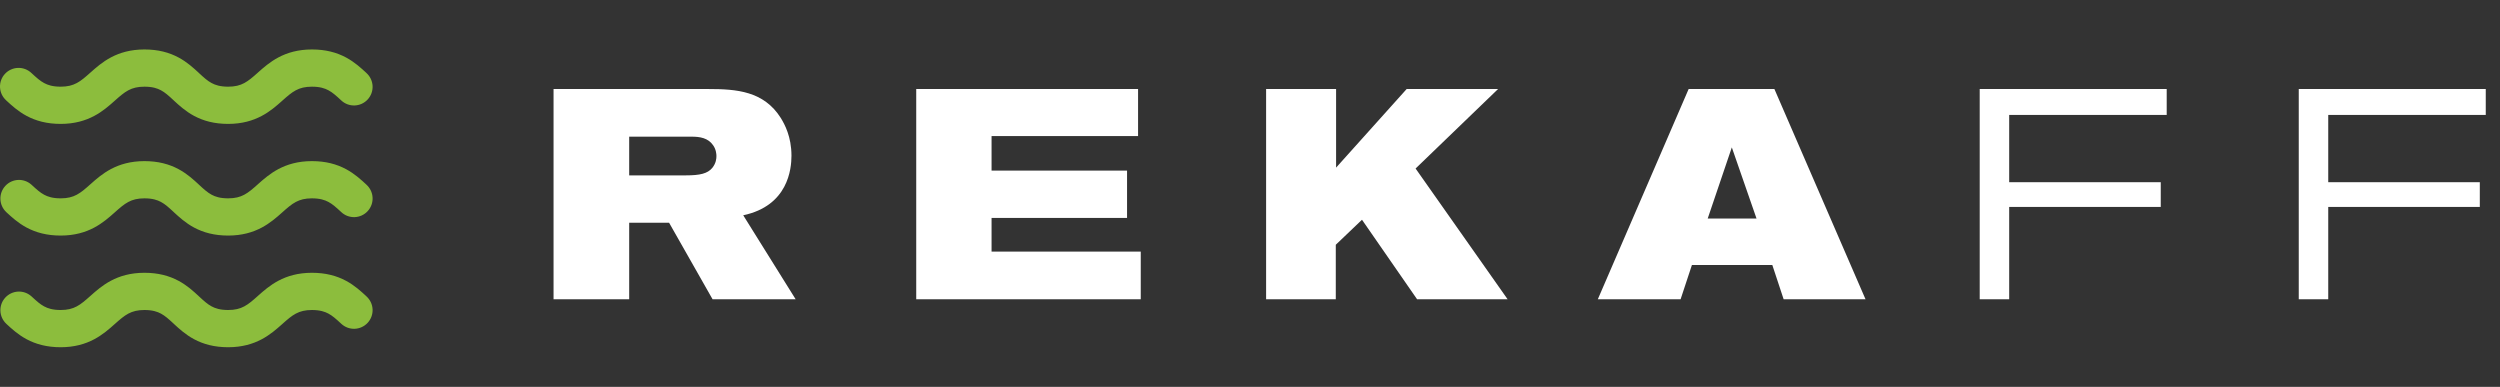
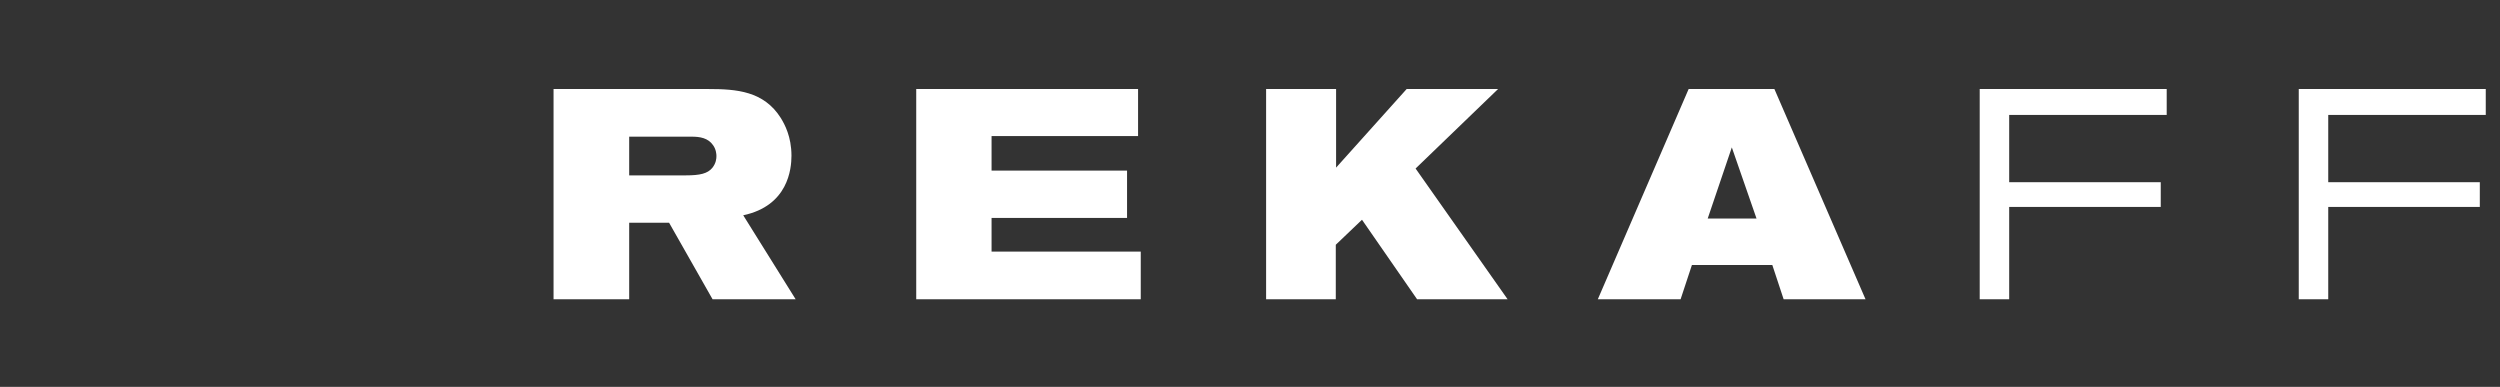
<svg xmlns="http://www.w3.org/2000/svg" width="433" height="67" viewBox="0 0 433 67" fill="none">
  <rect x="0" y="0" width="433" height="67" fill="#333333" stroke="none" />
  <path d="M137.804 51.83H123.415L115.886 38.576H108.975V51.83H95.875V15.419H122.693C127.593 15.419 132.286 15.78 135.226 20.422C135.896 21.505 137.082 23.671 137.082 26.972C137.082 29.241 136.515 35.636 128.727 37.286L137.804 51.83ZM108.975 23.671V30.375H118.774C121.249 30.375 122.539 30.066 123.364 29.086C124.034 28.261 124.086 27.436 124.086 27.023C124.086 26.714 124.034 25.889 123.518 25.167C122.642 23.877 121.198 23.671 119.805 23.671H108.975ZM197.578 51.83H158.691V15.419H197.113V23.568H171.739V29.55H195.205V37.751H171.739V43.578H197.578V51.83ZM261.116 51.83H245.438L235.897 38.06L231.358 42.392V51.83H219.29V15.419H231.41V29.035L243.633 15.419H259.466L245.18 29.189L261.116 51.83ZM323.107 51.83H308.925L306.965 45.899H293.04L291.08 51.83H276.743L292.473 15.419H307.326L323.107 51.83ZM304.232 37.854L299.951 25.528L295.773 37.854H304.232ZM375.273 19.906H347.991V31.562H374.242V35.842H347.991V51.83H342.885V15.419H375.273V19.906ZM430.533 19.906H403.251V31.562H429.502V35.842H403.251V51.83H398.145V15.419H430.533V19.906Z" fill="white" />
-   <path fill-rule="evenodd" clip-rule="evenodd" d="M19.848 17.469C17.956 19.152 15.364 21.459 10.51 21.459C8.124 21.459 6.216 20.937 4.595 20.067C3.106 19.268 1.977 18.22 1.146 17.456L1.068 17.379C0.751 17.093 0.493 16.747 0.31 16.361C0.127 15.975 0.023 15.557 0.003 15.13C-0.016 14.703 0.049 14.277 0.196 13.876C0.342 13.474 0.567 13.106 0.857 12.793C1.147 12.479 1.497 12.226 1.885 12.049C2.274 11.872 2.694 11.774 3.121 11.76C3.548 11.746 3.973 11.818 4.372 11.97C4.771 12.122 5.136 12.352 5.446 12.647C6.355 13.485 6.938 14.01 7.647 14.387C8.276 14.729 9.127 15.013 10.51 15.013C12.863 15.013 13.894 14.143 15.622 12.605L15.677 12.557C17.569 10.874 20.16 8.566 25.015 8.566C27.4 8.566 29.308 9.088 30.929 9.959C32.419 10.758 33.547 11.806 34.378 12.569L34.456 12.647C35.361 13.485 35.948 14.01 36.657 14.387C37.286 14.729 38.137 15.013 39.52 15.013C41.873 15.013 42.904 14.143 44.632 12.605L44.683 12.557C46.579 10.874 49.17 8.566 54.025 8.566C56.41 8.566 58.318 9.088 59.94 9.959C61.429 10.758 62.557 11.806 63.389 12.569L63.466 12.647C63.783 12.932 64.041 13.278 64.224 13.664C64.407 14.05 64.511 14.469 64.531 14.896C64.55 15.322 64.485 15.749 64.339 16.15C64.192 16.551 63.967 16.919 63.677 17.233C63.387 17.547 63.038 17.799 62.649 17.977C62.26 18.154 61.84 18.252 61.413 18.266C60.986 18.279 60.561 18.208 60.162 18.056C59.763 17.903 59.398 17.673 59.089 17.379C58.183 16.541 57.596 16.015 56.887 15.638C56.258 15.296 55.407 15.013 54.025 15.013C51.672 15.013 50.64 15.883 48.913 17.421L48.861 17.469C46.966 19.152 44.374 21.459 39.52 21.459C37.134 21.459 35.226 20.937 33.605 20.067C32.116 19.268 30.988 18.22 30.156 17.456L30.078 17.379C29.173 16.541 28.586 16.015 27.877 15.638C27.248 15.293 26.397 15.013 25.015 15.013C22.662 15.013 21.63 15.883 19.902 17.421L19.848 17.469ZM19.848 36.809C17.956 38.492 15.364 40.8 10.51 40.8C8.124 40.8 6.216 40.277 4.595 39.407C3.106 38.608 1.977 37.56 1.146 36.796L1.068 36.719C0.455 36.135 0.096 35.333 0.069 34.486C0.042 33.64 0.349 32.817 0.925 32.195C1.5 31.573 2.296 31.203 3.142 31.164C3.988 31.125 4.816 31.421 5.446 31.987C6.355 32.825 6.938 33.35 7.647 33.728C8.276 34.069 9.127 34.353 10.51 34.353C12.863 34.353 13.894 33.483 15.622 31.945L15.677 31.897C17.569 30.214 20.16 27.906 25.015 27.906C27.4 27.906 29.308 28.428 30.929 29.299C32.419 30.098 33.547 31.146 34.378 31.91L34.456 31.987C35.361 32.825 35.948 33.347 36.657 33.728C37.286 34.069 38.137 34.353 39.52 34.353C41.873 34.353 42.904 33.483 44.632 31.945L44.683 31.897C46.579 30.214 49.17 27.906 54.025 27.906C56.41 27.906 58.318 28.428 59.94 29.299C61.429 30.098 62.557 31.146 63.389 31.91L63.466 31.987C63.783 32.273 64.041 32.618 64.224 33.004C64.407 33.391 64.511 33.809 64.531 34.236C64.55 34.663 64.485 35.089 64.339 35.49C64.192 35.891 63.967 36.259 63.677 36.573C63.387 36.886 63.038 37.139 62.649 37.317C62.26 37.494 61.84 37.592 61.413 37.606C60.986 37.619 60.561 37.548 60.162 37.396C59.763 37.243 59.398 37.013 59.089 36.719C58.183 35.881 57.596 35.355 56.887 34.978C56.258 34.636 55.407 34.353 54.025 34.353C51.672 34.353 50.64 35.223 48.913 36.761L48.861 36.809C46.966 38.492 44.374 40.8 39.52 40.8C37.134 40.8 35.226 40.277 33.605 39.407C32.116 38.608 30.988 37.56 30.156 36.796L30.078 36.719C29.173 35.881 28.586 35.355 27.877 34.978C27.248 34.636 26.397 34.353 25.015 34.353C22.662 34.353 21.63 35.223 19.902 36.761L19.848 36.809ZM19.848 56.149C17.956 57.832 15.364 60.14 10.51 60.14C8.124 60.14 6.216 59.617 4.595 58.747C3.106 57.948 1.977 56.9 1.146 56.136L1.068 56.059C0.455 55.475 0.096 54.673 0.069 53.827C0.042 52.98 0.349 52.157 0.925 51.535C1.5 50.913 2.296 50.543 3.142 50.504C3.988 50.465 4.816 50.761 5.446 51.327C6.355 52.165 6.938 52.691 7.647 53.068C8.276 53.409 9.127 53.693 10.51 53.693C12.863 53.693 13.894 52.823 15.622 51.285L15.677 51.237C17.569 49.554 20.16 47.246 25.015 47.246C27.4 47.246 29.308 47.768 30.929 48.639C32.419 49.438 33.547 50.486 34.378 51.25L34.456 51.327C35.361 52.165 35.948 52.691 36.657 53.068C37.286 53.409 38.137 53.693 39.52 53.693C41.873 53.693 42.904 52.823 44.632 51.285L44.683 51.237C46.579 49.554 49.17 47.246 54.025 47.246C56.41 47.246 58.318 47.768 59.94 48.639C61.429 49.438 62.557 50.486 63.389 51.25L63.466 51.327C63.783 51.613 64.041 51.958 64.224 52.344C64.407 52.731 64.511 53.149 64.531 53.576C64.55 54.002 64.485 54.429 64.339 54.83C64.192 55.231 63.967 55.599 63.677 55.913C63.387 56.227 63.038 56.479 62.649 56.657C62.26 56.834 61.84 56.932 61.413 56.946C60.986 56.959 60.561 56.888 60.162 56.736C59.763 56.583 59.398 56.353 59.089 56.059C58.183 55.221 57.596 54.699 56.887 54.318C56.258 53.977 55.407 53.693 54.025 53.693C51.672 53.693 50.64 54.563 48.913 56.101L48.861 56.149C46.966 57.832 44.374 60.14 39.52 60.14C37.134 60.14 35.226 59.617 33.605 58.747C32.116 57.948 30.988 56.9 30.156 56.136L30.078 56.059C29.173 55.221 28.586 54.699 27.877 54.318C27.248 53.977 26.397 53.693 25.015 53.693C22.662 53.693 21.63 54.563 19.902 56.101L19.848 56.149Z" fill="#8CBD3D" />
</svg>